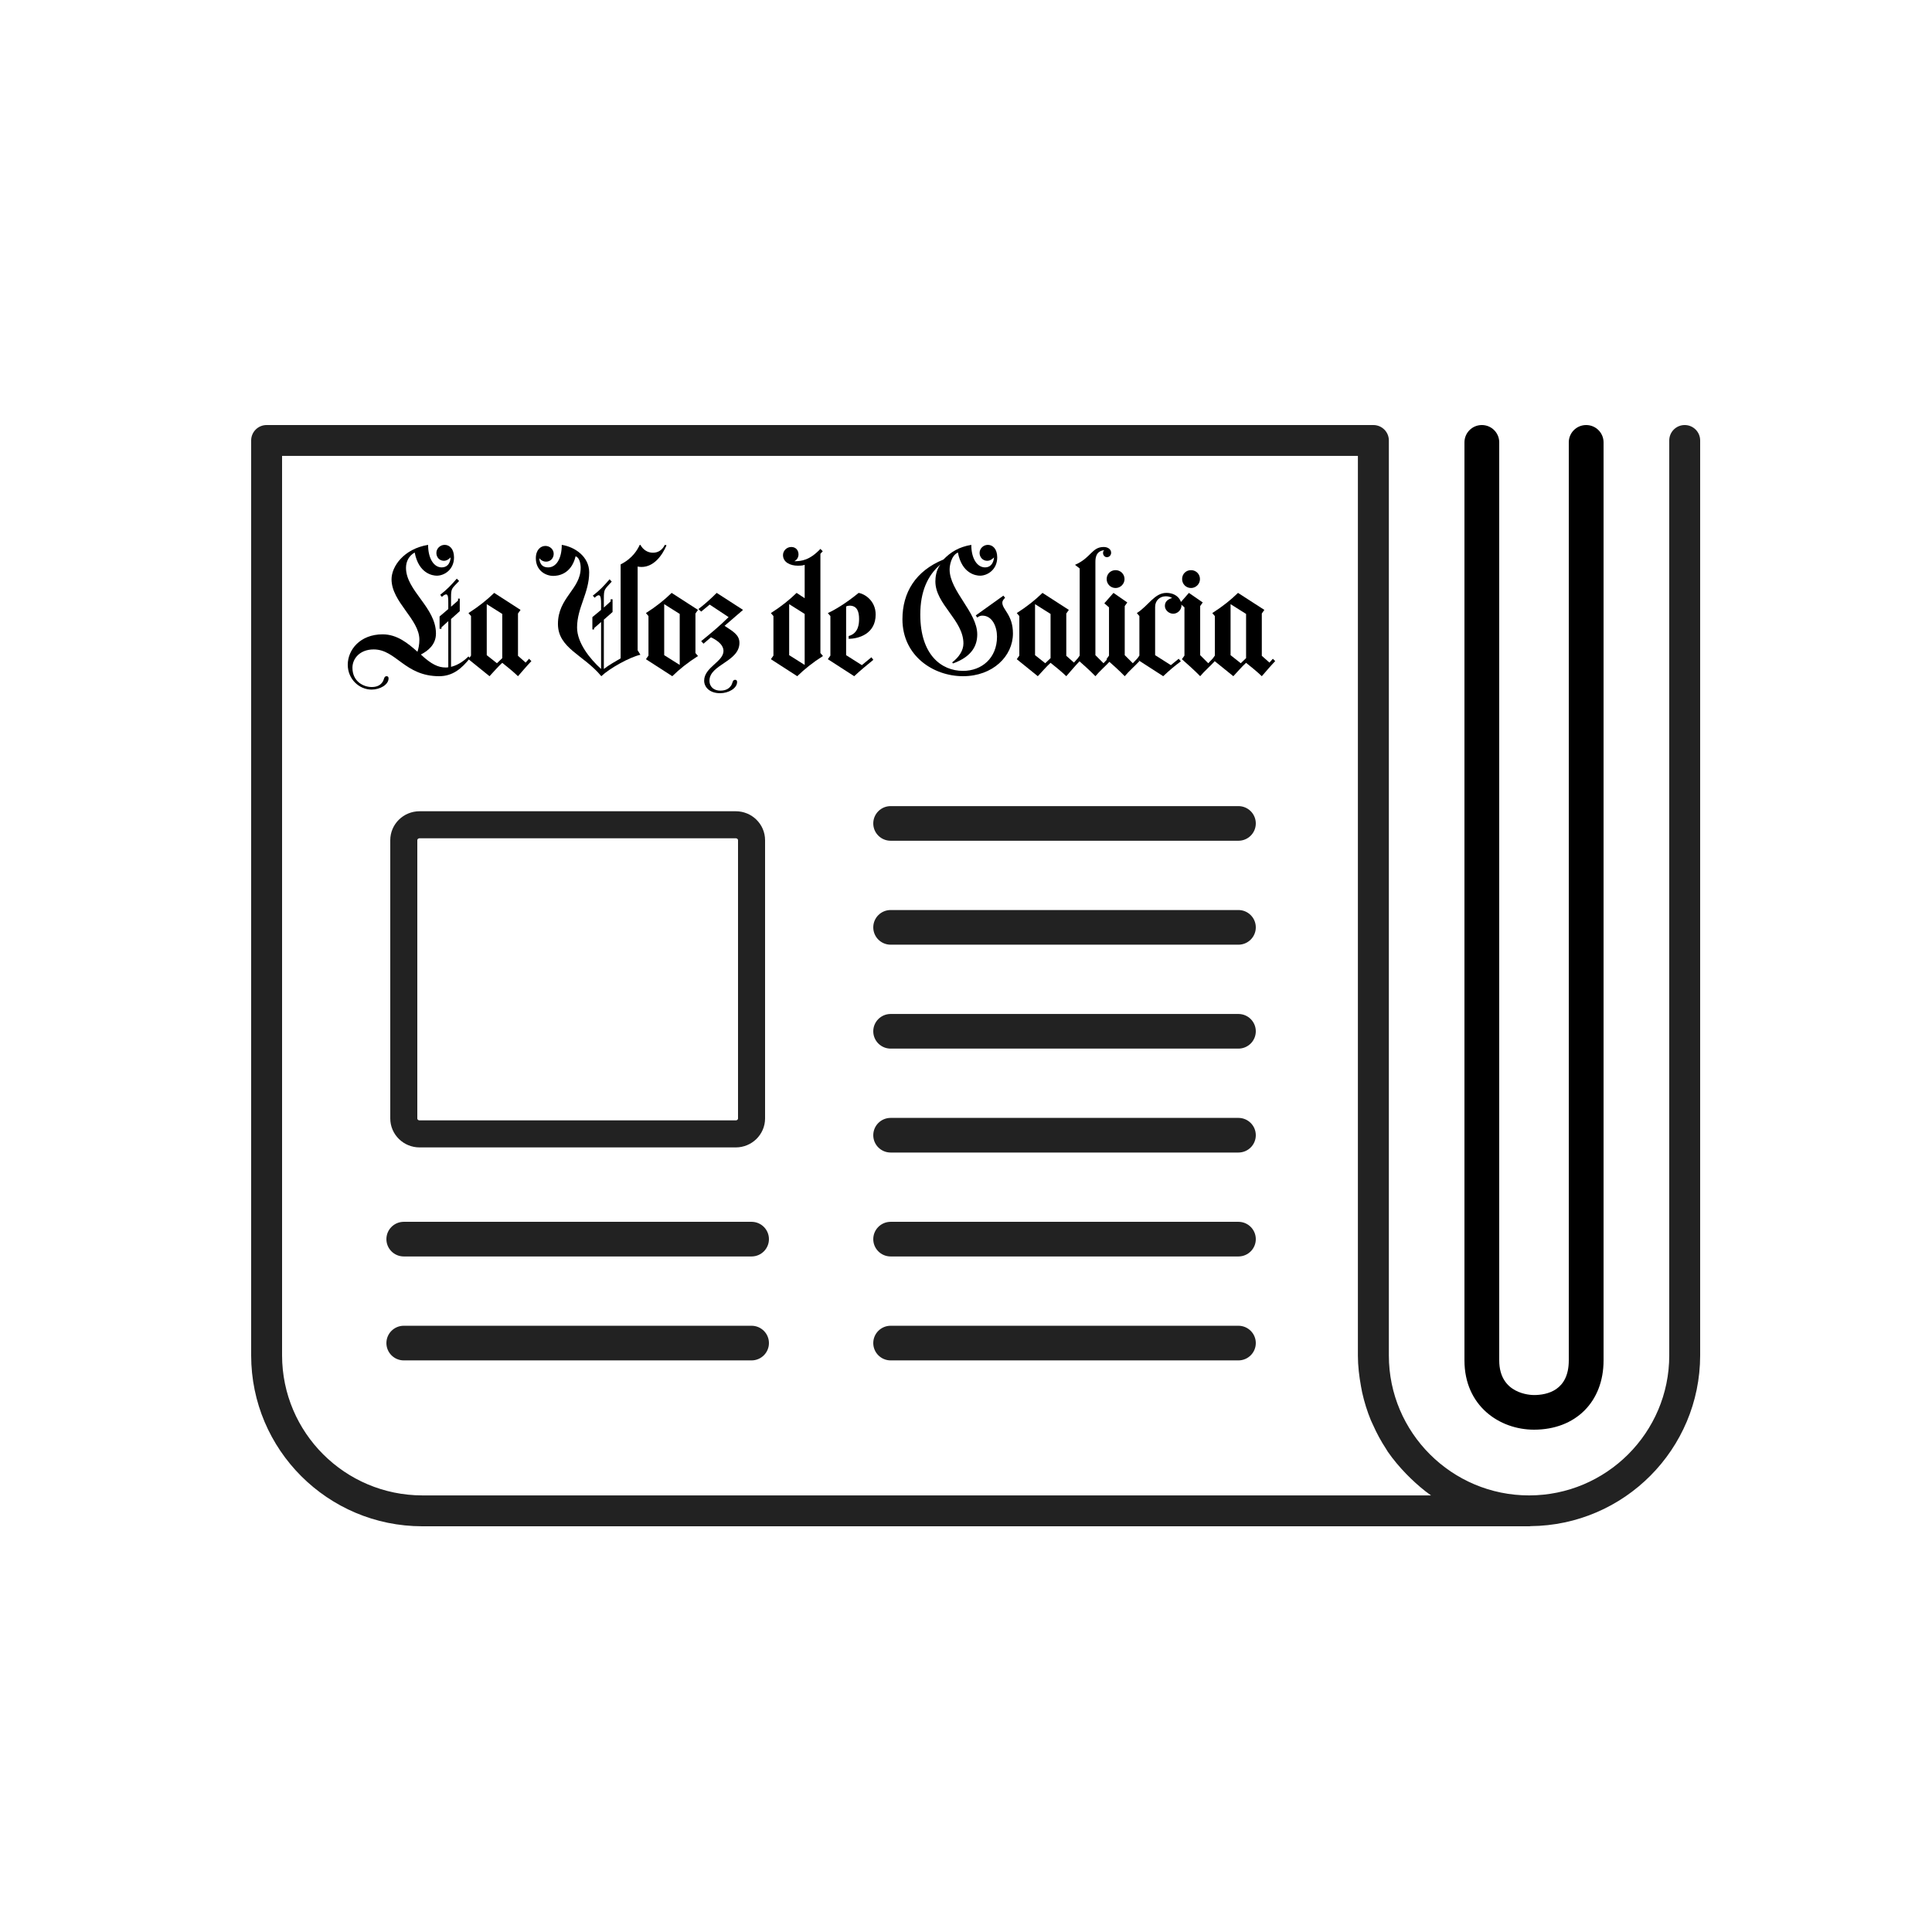
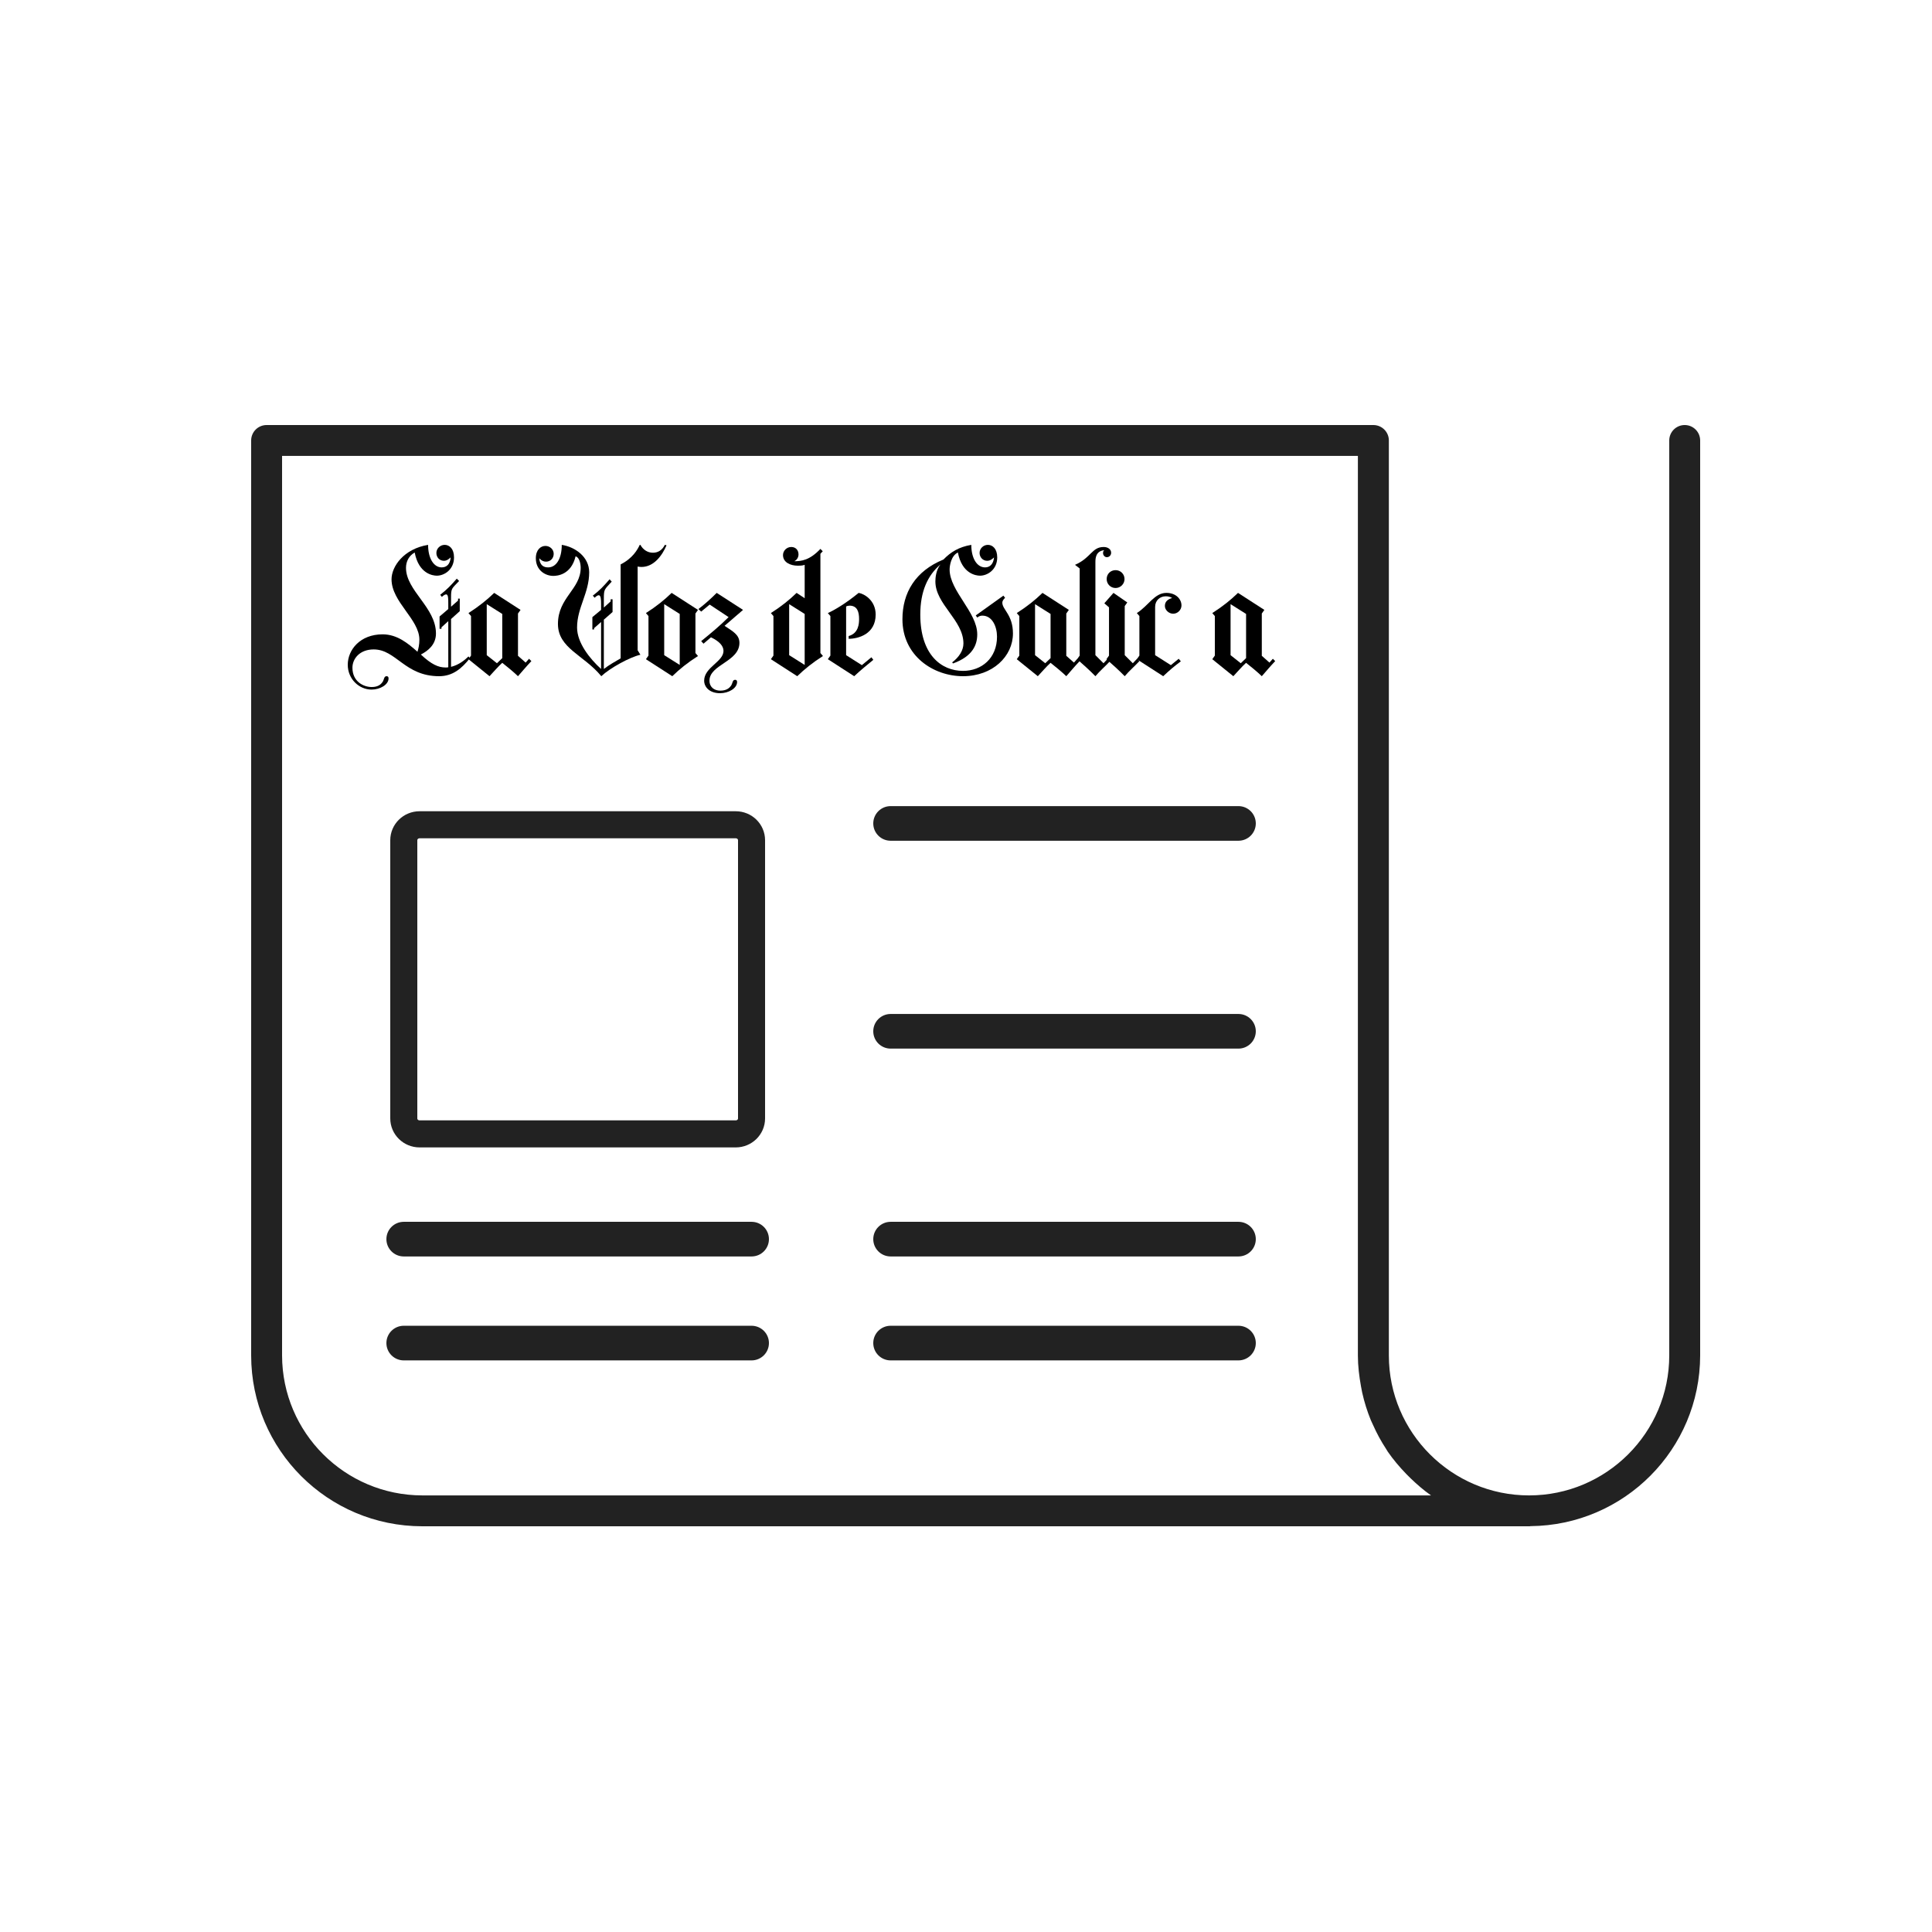
<svg xmlns="http://www.w3.org/2000/svg" width="100px" height="100px" viewBox="0 0 100 100" version="1.1">
  <title>guia-periodico</title>
  <g id="guia-periodico" stroke="none" fill="none" fill-rule="evenodd" stroke-width="1">
    <g id="Group" transform="translate(13, 22)">
-       <path d="M66.4,52 C68.553,52 70,50.558 70,48.414 L70,0.897 C70,0.401 69.597,0 69.1,0 C68.603,0 68.2,0.401 68.2,0.897 L68.2,48.414 C68.2,49.974 67.071,50.207 66.4,50.207 C66.215,50.207 64.6,50.157 64.6,48.414 L64.6,0.897 C64.6,0.401 64.197,0 63.7,0 C63.203,0 62.8,0.401 62.8,0.897 L62.8,48.414 C62.8,50.768 64.611,52 66.4,52" id="Path" fill="#000000" fill-rule="nonzero" />
      <path d="M8.718,36.69 L25.082,36.69 L25.082,36.69 C25.534,36.69 25.9,36.331 25.9,35.89 L25.9,21.49 C25.9,21.048 25.534,20.69 25.082,20.69 L8.718,20.69 C8.266,20.69 7.9,21.048 7.9,21.49 L7.9,35.89 C7.9,36.331 8.266,36.69 8.718,36.69" id="Path" stroke="#222222" stroke-width="1.4" stroke-linejoin="round" fill-rule="nonzero" />
      <path d="M51.1,19.724 L33.1,19.724 C32.603,19.724 32.2,20.126 32.2,20.621 C32.2,21.116 32.603,21.517 33.1,21.517 L51.1,21.517 C51.597,21.517 52,21.116 52,20.621 C52,20.126 51.597,19.724 51.1,19.724" id="Path" fill="#222222" fill-rule="nonzero" />
-       <path d="M51.1,25.103 L33.1,25.103 C32.603,25.103 32.2,25.505 32.2,26 C32.2,26.495 32.603,26.897 33.1,26.897 L51.1,26.897 C51.597,26.897 52,26.495 52,26 C52,25.505 51.597,25.103 51.1,25.103" id="Path" fill="#222222" fill-rule="nonzero" />
      <path d="M51.1,30.483 L33.1,30.483 C32.603,30.483 32.2,30.884 32.2,31.379 C32.2,31.874 32.603,32.276 33.1,32.276 L51.1,32.276 C51.597,32.276 52,31.874 52,31.379 C52,30.884 51.597,30.483 51.1,30.483" id="Path" fill="#222222" fill-rule="nonzero" />
-       <path d="M51.1,35.862 L33.1,35.862 C32.603,35.862 32.2,36.263 32.2,36.759 C32.2,37.254 32.603,37.655 33.1,37.655 L51.1,37.655 C51.597,37.655 52,37.254 52,36.759 C52,36.263 51.597,35.862 51.1,35.862" id="Path" fill="#222222" fill-rule="nonzero" />
      <path d="M51.1,41.241 L33.1,41.241 C32.603,41.241 32.2,41.643 32.2,42.138 C32.2,42.633 32.603,43.034 33.1,43.034 L51.1,43.034 C51.597,43.034 52,42.633 52,42.138 C52,41.643 51.597,41.241 51.1,41.241" id="Path" fill="#222222" fill-rule="nonzero" />
      <path d="M7.9,43.034 L25.9,43.034 C26.397,43.034 26.8,42.633 26.8,42.138 C26.8,41.643 26.397,41.241 25.9,41.241 L7.9,41.241 C7.403,41.241 7,41.643 7,42.138 C7,42.633 7.403,43.034 7.9,43.034" id="Path" fill="#222222" fill-rule="nonzero" />
      <path d="M51.1,46.621 L33.1,46.621 C32.603,46.621 32.2,47.022 32.2,47.517 C32.2,48.012 32.603,48.414 33.1,48.414 L51.1,48.414 C51.597,48.414 52,48.012 52,47.517 C52,47.022 51.597,46.621 51.1,46.621" id="Path" fill="#222222" fill-rule="nonzero" />
      <path d="M7.9,48.414 L25.9,48.414 C26.397,48.414 26.8,48.012 26.8,47.517 C26.8,47.022 26.397,46.621 25.9,46.621 L7.9,46.621 C7.403,46.621 7,47.022 7,47.517 C7,48.012 7.403,48.414 7.9,48.414" id="Path" fill="#222222" fill-rule="nonzero" />
      <path d="M58.086,0 C58.528,0 58.887,0.357 58.887,0.799 L58.887,48.159 C58.887,52.153 62.143,55.402 66.144,55.402 C70.145,55.402 73.4,52.153 73.4,48.159 L73.4,0.799 C73.4,0.358 73.758,0 74.2,0 C74.642,0 75,0.358 75,0.799 L75,48.159 C74.993,53.011 71.074,56.952 66.214,56.993 L66.178,57 L8.856,57 C3.966,56.997 0.003,53.04 0,48.159 L0,0.799 C0,0.357 0.358,0 0.8,0 Z M57.284,1.598 L1.6,1.598 L1.6,48.159 C1.607,52.156 4.852,55.395 8.856,55.402 L61.069,55.402 C60.689,55.136 60.338,54.83 60.005,54.509 C59.928,54.434 59.852,54.358 59.778,54.282 C59.433,53.924 59.11,53.544 58.827,53.133 L58.743,52.995 C58.484,52.601 58.259,52.187 58.067,51.753 C58.027,51.673 57.99,51.591 57.954,51.508 C57.764,51.045 57.614,50.564 57.504,50.068 C57.483,49.965 57.463,49.862 57.445,49.758 C57.351,49.237 57.284,48.706 57.284,48.159 L57.284,1.598 Z" id="Combined-Shape" fill="#222222" fill-rule="nonzero" />
      <g id="La-Voz-de-Galicia" transform="translate(5, 5)" fill="#000000" fill-rule="nonzero">
        <path d="M5.203,7.538 C5.159,7.549 5.115,7.549 5.06,7.549 C4.697,7.549 4.334,7.395 3.784,6.878 C4.147,6.691 4.565,6.372 4.565,5.789 C4.565,4.436 3.014,3.578 3.014,2.39 C3.014,2.06 3.168,1.763 3.465,1.598 C3.674,2.698 4.4,2.797 4.609,2.797 C5.005,2.797 5.5,2.478 5.5,1.851 C5.5,1.4 5.258,1.202 5.016,1.202 C4.785,1.202 4.587,1.389 4.587,1.62 C4.587,1.84 4.741,2.027 4.983,2.027 C5.093,2.027 5.203,1.972 5.324,1.851 C5.302,2.203 5.115,2.368 4.862,2.368 C4.455,2.368 4.158,1.906 4.158,1.202 C2.893,1.411 2.266,2.324 2.266,2.984 C2.266,4.161 3.707,5.052 3.707,6.108 C3.707,6.361 3.663,6.559 3.608,6.735 C3.124,6.306 2.563,5.833 1.804,5.833 C0.638,5.833 0,6.636 0,7.406 C0,8.154 0.594,8.693 1.232,8.693 C1.672,8.693 2.112,8.44 2.112,8.11 C2.112,8.033 2.068,8 2.013,8 C1.87,8 1.892,8.154 1.804,8.297 C1.727,8.407 1.584,8.561 1.243,8.561 C0.825,8.561 0.242,8.286 0.242,7.56 C0.242,7.087 0.627,6.614 1.342,6.614 C2.508,6.614 2.948,8 4.73,8 C5.434,8 5.896,7.604 6.325,7.065 L6.248,6.977 C6.072,7.153 5.753,7.417 5.346,7.516 L5.346,5.041 L5.797,4.634 L5.797,3.985 L5.709,3.985 L5.709,4.084 L5.346,4.403 L5.346,3.941 C5.346,3.435 5.379,3.479 5.764,3.072 L5.643,2.951 C5.335,3.303 5.148,3.501 4.785,3.787 L4.873,3.897 C4.917,3.842 5.027,3.765 5.093,3.765 C5.203,3.765 5.203,3.996 5.203,4.216 L5.203,4.524 L4.752,4.909 L4.752,5.547 L4.851,5.547 L4.851,5.47 L5.203,5.151 L5.203,7.538 Z" id="Path" />
        <path d="M6.38,4.887 L6.38,6.933 L6.248,7.12 L7.337,8 C7.557,7.769 7.755,7.527 7.997,7.307 C8.272,7.527 8.558,7.758 8.811,8 C9.031,7.747 9.273,7.461 9.504,7.219 L9.383,7.098 L9.207,7.296 L8.811,6.944 L8.811,4.755 L8.943,4.568 C8.888,4.535 7.579,3.688 7.579,3.688 C7.205,4.051 6.798,4.381 6.248,4.733 L6.38,4.887 Z M7.997,4.777 L7.997,7.065 L7.722,7.329 L7.194,6.911 L7.194,4.271 L7.997,4.777 Z" id="Shape" />
        <path d="M11.792,1.796 C12.001,1.851 12.056,2.203 12.056,2.39 C12.056,3.501 10.879,3.93 10.879,5.294 C10.879,6.559 12.221,6.9 13.123,8 C13.552,7.593 14.575,7.021 15.147,6.889 L15.004,6.658 L15.004,2.324 C15.059,2.335 15.136,2.346 15.202,2.346 C15.851,2.346 16.28,1.741 16.5,1.224 L16.412,1.202 C16.28,1.466 16.071,1.609 15.796,1.609 C15.51,1.609 15.279,1.444 15.147,1.202 L15.114,1.202 C14.993,1.455 14.751,1.895 14.124,2.214 L14.124,7.076 C13.86,7.23 13.508,7.428 13.255,7.626 L13.255,5.074 L13.706,4.678 L13.706,4.018 L13.607,4.018 L13.607,4.128 L13.255,4.447 L13.255,3.985 C13.255,3.479 13.288,3.523 13.662,3.105 L13.552,2.984 C13.244,3.336 13.057,3.545 12.683,3.831 L12.782,3.941 C12.826,3.886 12.925,3.809 12.991,3.809 C13.101,3.809 13.112,4.04 13.112,4.249 L13.112,4.568 L12.661,4.942 L12.661,5.58 L12.749,5.58 L12.749,5.514 L13.112,5.195 L13.112,7.626 C12.529,7.098 11.869,6.273 11.869,5.481 C11.869,4.447 12.496,3.699 12.496,2.621 C12.496,1.829 11.781,1.312 11.077,1.202 C11.077,1.917 10.791,2.368 10.373,2.368 C10.131,2.368 9.944,2.258 9.911,1.895 C10.032,2.027 10.142,2.071 10.263,2.071 C10.494,2.071 10.659,1.895 10.659,1.664 C10.659,1.433 10.461,1.257 10.23,1.257 C9.988,1.257 9.735,1.455 9.735,1.895 C9.735,2.533 10.241,2.808 10.637,2.808 C10.846,2.808 11.561,2.753 11.792,1.796 Z" id="Path" />
        <path d="M17.996,6.801 L17.996,4.755 L18.128,4.568 C18.073,4.535 16.764,3.688 16.764,3.688 C16.39,4.051 15.983,4.381 15.433,4.733 L15.565,4.887 L15.565,6.933 L15.433,7.12 C15.488,7.153 16.797,8 16.797,8 C17.171,7.637 17.578,7.307 18.128,6.955 L17.996,6.801 Z M17.182,7.417 L16.379,6.911 L16.379,4.271 L17.182,4.777 L17.182,7.417 Z" id="Shape" />
        <path d="M19.272,8.88 C19.712,8.88 20.152,8.627 20.152,8.297 C20.152,8.22 20.108,8.187 20.053,8.187 C19.91,8.187 19.932,8.341 19.844,8.484 C19.767,8.594 19.624,8.748 19.283,8.748 C18.975,8.748 18.722,8.572 18.722,8.231 C18.722,7.395 20.273,7.252 20.273,6.273 C20.273,5.844 19.91,5.668 19.503,5.393 L20.46,4.568 L19.096,3.688 C18.81,3.974 18.458,4.293 18.15,4.524 L18.293,4.656 L18.733,4.293 L19.712,4.942 C19.261,5.393 18.766,5.8 18.293,6.185 L18.414,6.317 L18.799,5.987 C19.239,6.196 19.448,6.438 19.448,6.691 C19.448,7.252 18.447,7.538 18.447,8.231 C18.447,8.561 18.722,8.88 19.272,8.88 Z" id="Path" />
-         <path d="M22.847,6.911 L22.847,4.271 L23.65,4.777 L23.65,7.417 L22.847,6.911 Z M23.232,3.688 C22.858,4.051 22.451,4.381 21.901,4.733 L22.033,4.887 L22.033,6.933 L21.901,7.12 C21.956,7.153 23.265,8 23.265,8 C23.639,7.637 24.046,7.307 24.596,6.955 L24.464,6.801 L24.464,1.664 L24.585,1.532 L24.464,1.411 C23.903,2.005 23.474,2.049 23.111,2.049 C23.254,1.983 23.331,1.84 23.331,1.697 C23.331,1.477 23.188,1.312 22.957,1.312 C22.715,1.312 22.528,1.51 22.528,1.73 C22.528,2.104 22.902,2.28 23.298,2.28 C23.408,2.28 23.529,2.28 23.65,2.236 L23.65,3.963 L23.232,3.688 Z" id="Shape" />
+         <path d="M22.847,6.911 L22.847,4.271 L23.65,4.777 L23.65,7.417 L22.847,6.911 Z M23.232,3.688 C22.858,4.051 22.451,4.381 21.901,4.733 L22.033,4.887 L22.033,6.933 L21.901,7.12 C21.956,7.153 23.265,8 23.265,8 C23.639,7.637 24.046,7.307 24.596,6.955 L24.464,6.801 L24.464,1.664 L24.585,1.532 L24.464,1.411 C23.903,2.005 23.474,2.049 23.111,2.049 C23.254,1.983 23.331,1.84 23.331,1.697 C23.331,1.477 23.188,1.312 22.957,1.312 C22.715,1.312 22.528,1.51 22.528,1.73 C22.528,2.104 22.902,2.28 23.298,2.28 C23.408,2.28 23.529,2.28 23.65,2.236 L23.65,3.963 L23.232,3.688 " id="Shape" />
        <path d="M25.795,4.392 C25.828,4.37 25.916,4.348 25.971,4.348 C26.378,4.348 26.466,4.678 26.466,5.041 C26.466,5.272 26.444,5.778 25.927,5.921 L25.927,6.064 C26.422,6.064 27.324,5.822 27.324,4.81 C27.324,4.073 26.73,3.732 26.444,3.688 C25.784,4.227 25.212,4.568 24.849,4.733 L24.981,4.887 L24.981,6.933 L24.849,7.12 L26.213,8 C26.576,7.659 26.884,7.417 27.203,7.153 L27.104,7.021 L26.609,7.428 L25.795,6.911 L25.795,4.392 Z" id="Path" />
        <path d="M30.679,2.214 C30.448,2.5 30.415,2.907 30.415,3.094 C30.415,4.282 31.867,5.096 31.867,6.306 C31.867,6.658 31.647,7.01 31.284,7.285 L31.328,7.34 C32.362,6.966 32.582,6.361 32.582,5.833 C32.582,4.689 31.152,3.589 31.152,2.478 C31.152,2.28 31.229,1.763 31.581,1.598 C31.79,2.698 32.516,2.797 32.725,2.797 C33.121,2.797 33.616,2.478 33.616,1.851 C33.616,1.4 33.374,1.202 33.132,1.202 C32.901,1.202 32.703,1.389 32.703,1.62 C32.703,1.84 32.868,2.027 33.099,2.027 C33.22,2.027 33.33,1.972 33.451,1.851 C33.418,2.203 33.231,2.368 32.989,2.368 C32.571,2.368 32.274,1.906 32.274,1.202 C31.625,1.312 31.207,1.576 30.833,1.961 C29.381,2.555 28.71,3.677 28.71,5.052 C28.71,6.944 30.305,8 31.845,8 C33.385,8 34.43,6.966 34.43,5.789 C34.43,4.821 33.88,4.557 33.88,4.194 C33.88,4.117 33.924,4.04 34.023,3.941 L33.935,3.831 L32.505,4.854 L32.582,4.964 C32.681,4.887 32.758,4.865 32.846,4.865 C33.363,4.865 33.605,5.437 33.605,5.954 C33.605,7.065 32.813,7.725 31.845,7.725 C30.723,7.725 29.634,6.889 29.634,4.81 C29.634,3.622 30.008,2.786 30.679,2.214 Z" id="Path" />
        <path d="M34.76,4.887 L34.76,6.933 L34.628,7.12 L35.717,8 C35.937,7.769 36.135,7.527 36.377,7.307 C36.652,7.527 36.938,7.758 37.191,8 C37.411,7.747 37.653,7.461 37.884,7.219 L37.763,7.098 L37.587,7.296 L37.191,6.944 L37.191,4.755 L37.323,4.568 C37.268,4.535 35.959,3.688 35.959,3.688 C35.585,4.051 35.178,4.381 34.628,4.733 L34.76,4.887 Z M36.377,4.777 L36.377,7.065 L36.102,7.329 L35.574,6.911 L35.574,4.271 L36.377,4.777 Z" id="Shape" />
        <path d="M38.698,2.104 C38.698,1.906 38.709,1.521 39.16,1.477 C39.105,1.51 39.094,1.565 39.094,1.631 C39.094,1.741 39.182,1.84 39.292,1.84 C39.413,1.84 39.512,1.741 39.512,1.609 C39.512,1.433 39.347,1.312 39.127,1.312 C38.511,1.312 38.478,1.873 37.642,2.236 L37.884,2.423 L37.884,6.933 L37.752,7.12 C38.016,7.351 38.434,7.725 38.698,8 C38.907,7.747 39.237,7.461 39.457,7.219 L39.336,7.098 L39.116,7.329 L38.698,6.911 L38.698,2.104 Z" id="Path" />
        <path d="M40.216,6.911 L40.216,4.37 L40.348,4.183 L39.633,3.688 L39.16,4.227 L39.402,4.436 L39.402,6.933 L39.27,7.12 C39.534,7.351 39.952,7.725 40.216,8 C40.425,7.747 40.755,7.461 40.975,7.219 L40.854,7.098 L40.634,7.329 L40.216,6.911 Z M39.281,2.973 C39.281,3.226 39.479,3.435 39.743,3.435 C39.996,3.435 40.205,3.226 40.205,2.973 C40.205,2.709 39.996,2.511 39.743,2.511 C39.479,2.511 39.281,2.709 39.281,2.973 Z" id="Shape" />
        <path d="M40.975,4.887 L40.975,6.933 L40.843,7.12 L42.207,8 C42.57,7.659 42.757,7.505 43.12,7.23 L43.01,7.098 L42.603,7.428 L41.789,6.911 L41.789,4.414 C41.789,4.073 42.042,3.864 42.339,3.864 C42.449,3.864 42.57,3.886 42.669,3.952 C42.317,4.051 42.295,4.26 42.295,4.37 C42.295,4.568 42.493,4.766 42.724,4.766 C42.955,4.766 43.153,4.568 43.153,4.337 C43.153,4.018 42.878,3.688 42.372,3.688 C41.756,3.688 41.448,4.348 40.843,4.733 L40.975,4.887 Z" id="Path" />
-         <path d="M44.121,6.911 L44.121,4.37 L44.253,4.183 L43.538,3.688 L43.065,4.227 L43.307,4.436 L43.307,6.933 L43.175,7.12 C43.439,7.351 43.857,7.725 44.121,8 C44.33,7.747 44.66,7.461 44.88,7.219 L44.759,7.098 L44.539,7.329 L44.121,6.911 Z M43.186,2.973 C43.186,3.226 43.384,3.435 43.648,3.435 C43.901,3.435 44.11,3.226 44.11,2.973 C44.11,2.709 43.901,2.511 43.648,2.511 C43.384,2.511 43.186,2.709 43.186,2.973 Z" id="Shape" />
        <path d="M44.88,4.887 L44.88,6.933 L44.748,7.12 L45.837,8 C46.057,7.769 46.255,7.527 46.497,7.307 C46.772,7.527 47.058,7.758 47.311,8 C47.531,7.747 47.773,7.461 48.004,7.219 L47.883,7.098 L47.707,7.296 L47.311,6.944 L47.311,4.755 L47.443,4.568 C47.388,4.535 46.079,3.688 46.079,3.688 C45.705,4.051 45.298,4.381 44.748,4.733 L44.88,4.887 Z M46.497,4.777 L46.497,7.065 L46.222,7.329 L45.694,6.911 L45.694,4.271 L46.497,4.777 Z" id="Shape" />
      </g>
    </g>
  </g>
</svg>